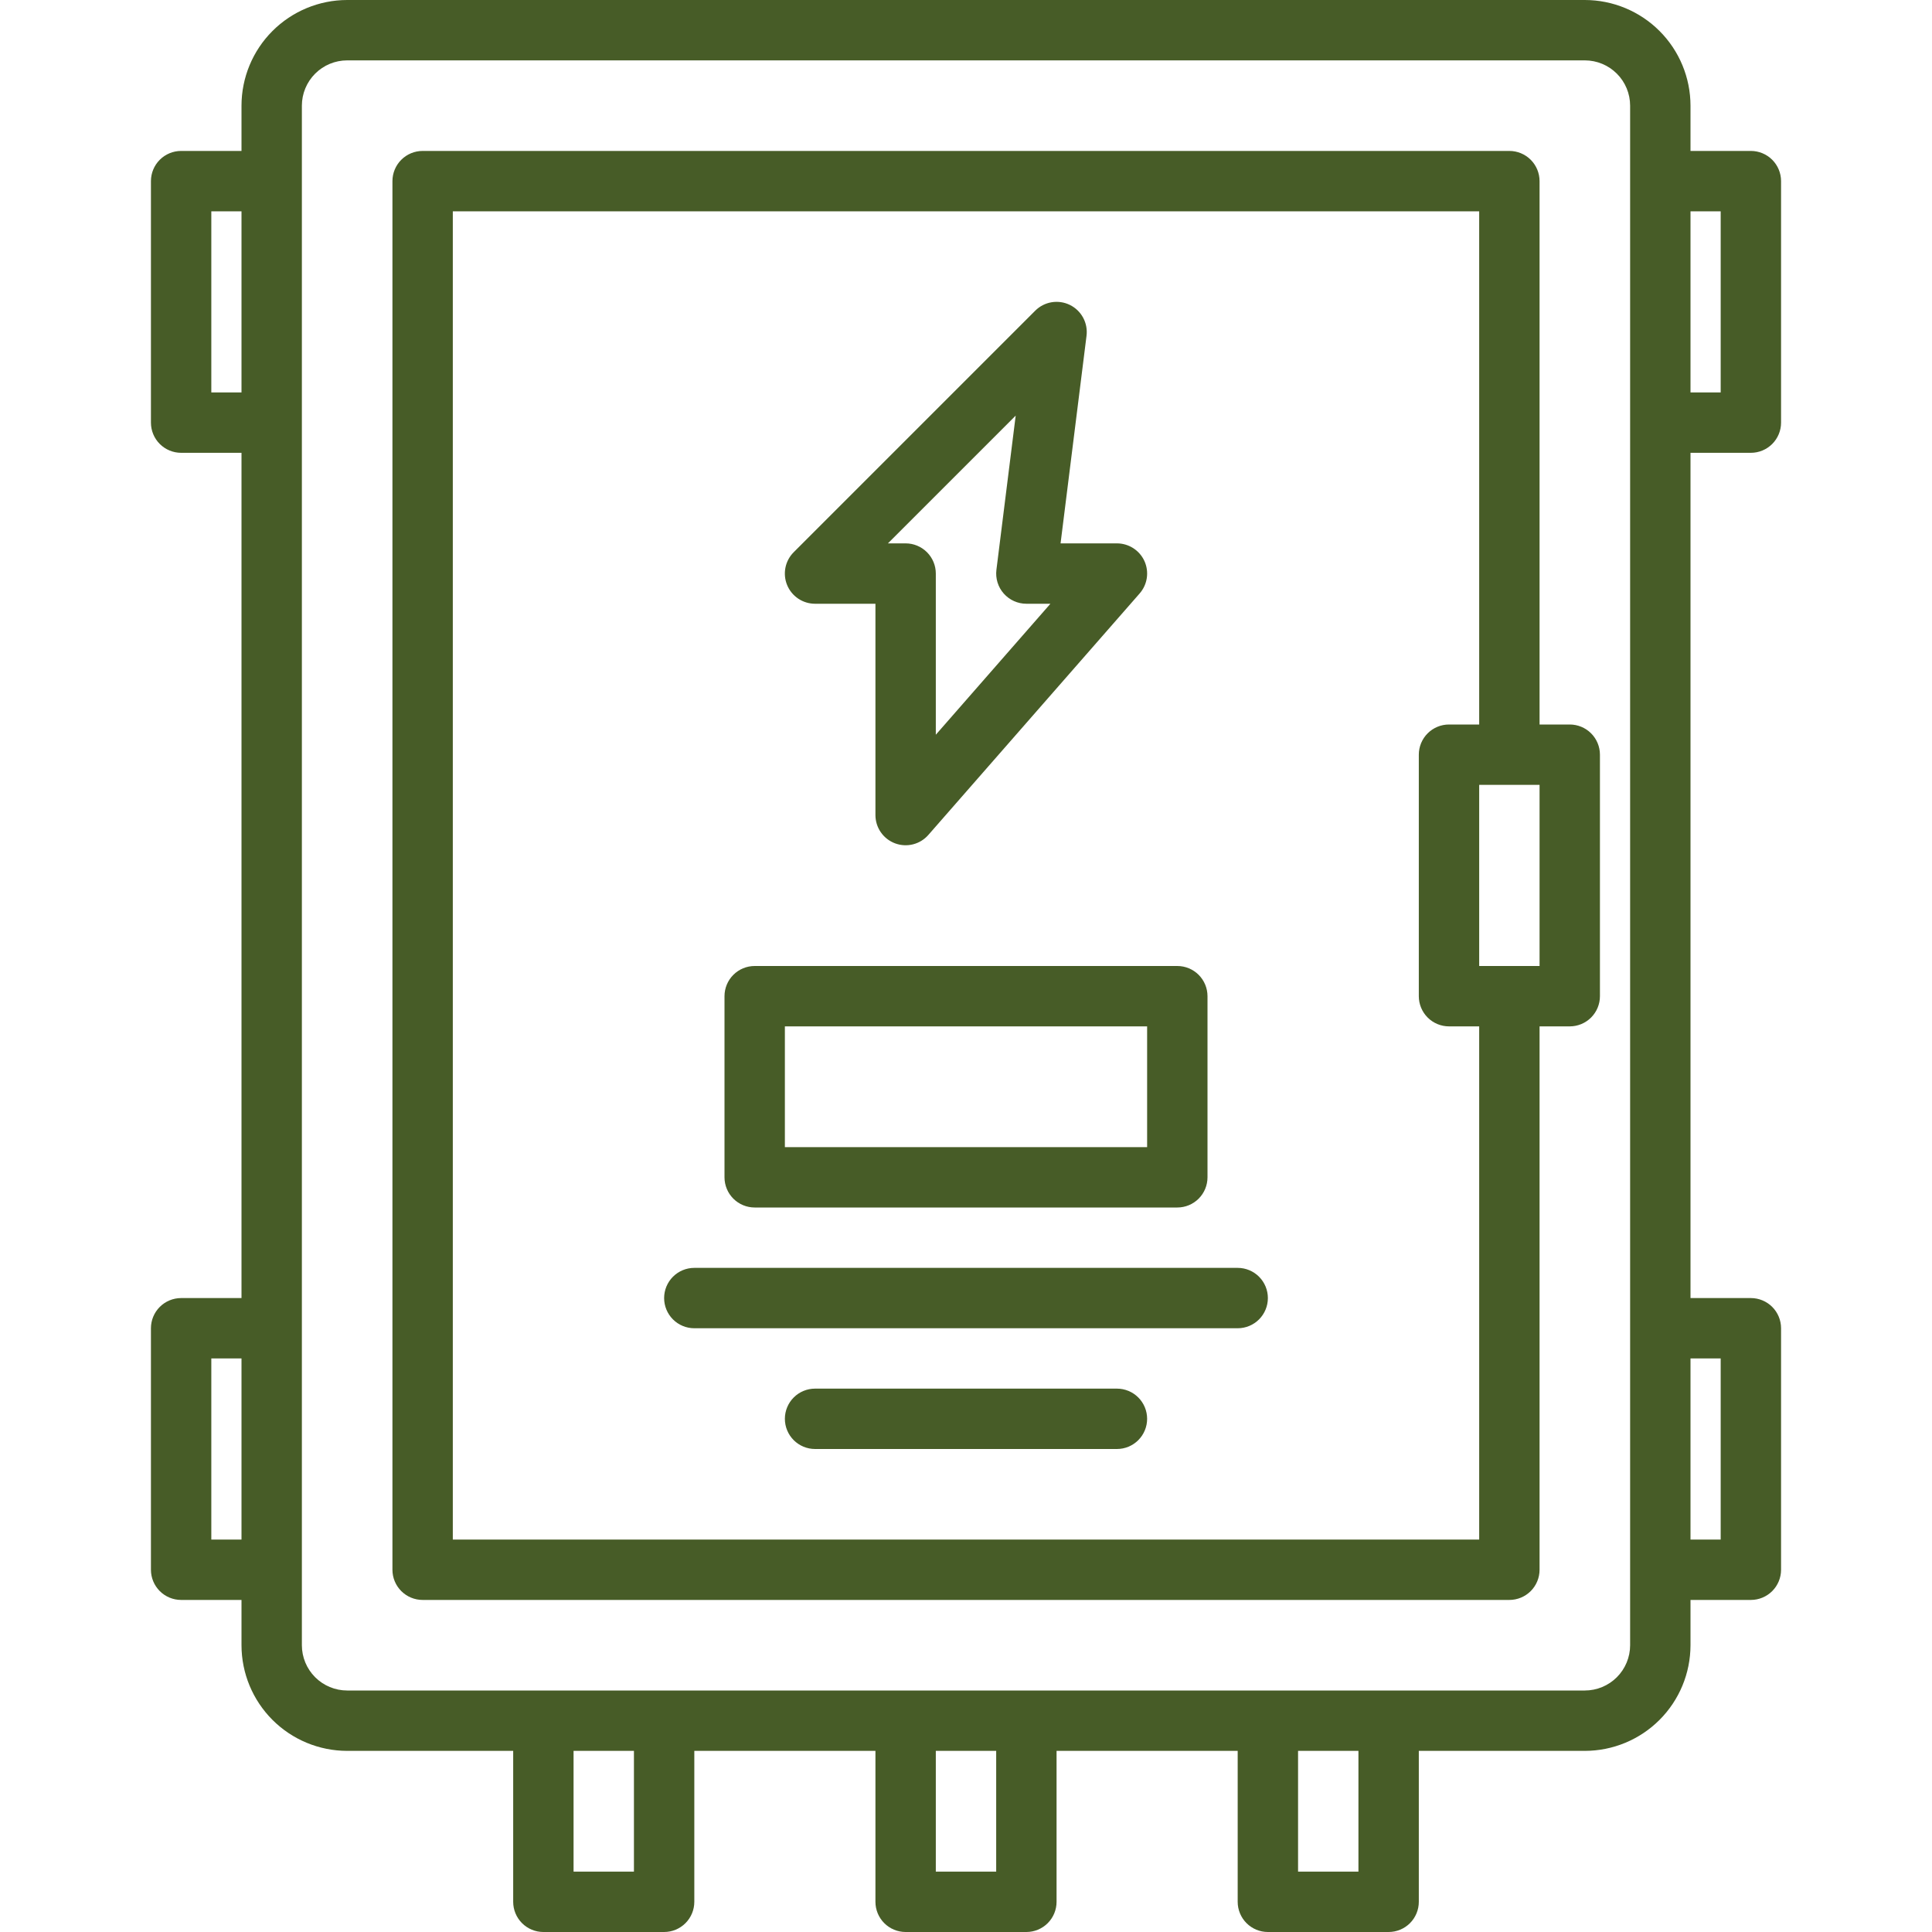
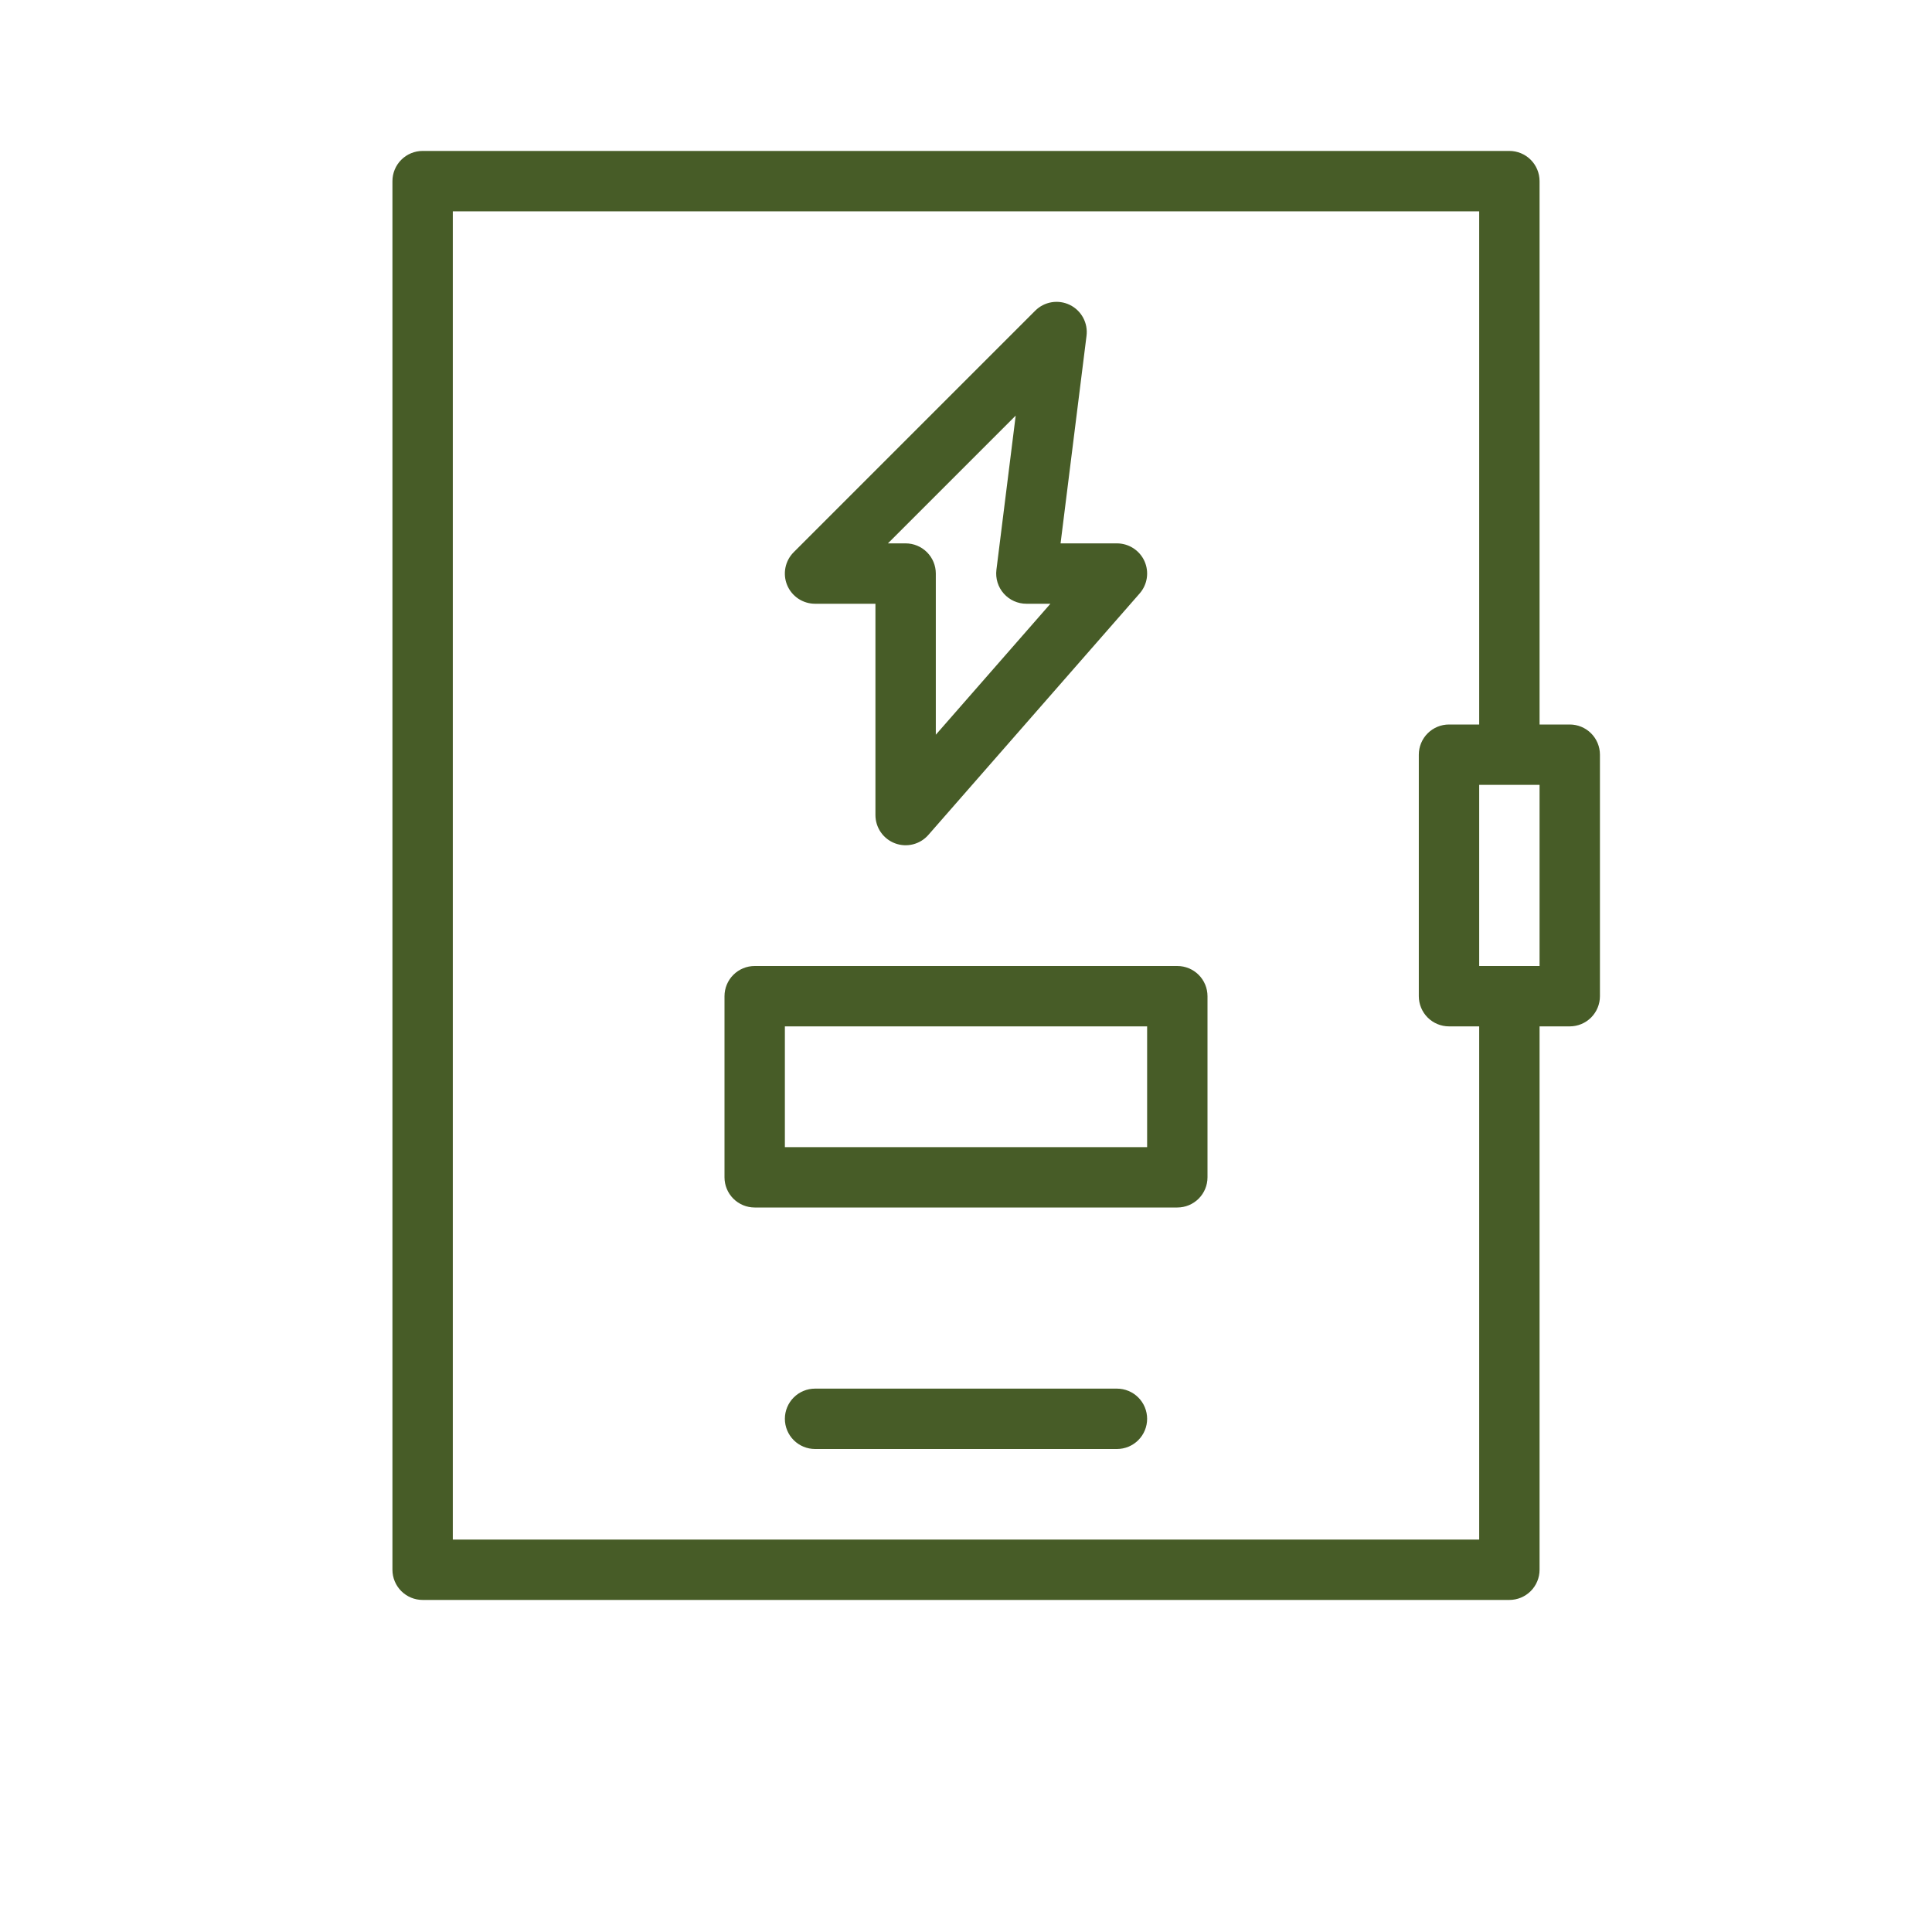
<svg xmlns="http://www.w3.org/2000/svg" width="512" height="512" viewBox="0 0 512 512" fill="none">
  <path d="M416 192H408V48C408 45.878 407.157 43.843 405.657 42.343C404.157 40.843 402.122 40 400 40H112C109.878 40 107.843 40.843 106.343 42.343C104.843 43.843 104 45.878 104 48V416C104 418.122 104.843 420.157 106.343 421.657C107.843 423.157 109.878 424 112 424H400C402.122 424 404.157 423.157 405.657 421.657C407.157 420.157 408 418.122 408 416V272H416C418.122 272 420.157 271.157 421.657 269.657C423.157 268.157 424 266.122 424 264V200C424 197.878 423.157 195.843 421.657 194.343C420.157 192.843 418.122 192 416 192ZM392 408H120V56H392V192H384C381.878 192 379.843 192.843 378.343 194.343C376.843 195.843 376 197.878 376 200V264C376 266.122 376.843 268.157 378.343 269.657C379.843 271.157 381.878 272 384 272H392V408ZM408 256H392V208H408V256Z" fill="#475C27" />
  <path d="M200 320H312C314.122 320 316.157 319.157 317.657 317.657C319.157 316.157 320 314.122 320 312V264C320 261.878 319.157 259.843 317.657 258.343C316.157 256.843 314.122 256 312 256H200C197.878 256 195.843 256.843 194.343 258.343C192.843 259.843 192 261.878 192 264V312C192 314.122 192.843 316.157 194.343 317.657C195.843 319.157 197.878 320 200 320ZM208 272H304V304H208V272Z" fill="#475C27" />
-   <path d="M328 336H184C181.878 336 179.843 336.843 178.343 338.343C176.843 339.843 176 341.878 176 344C176 346.122 176.843 348.157 178.343 349.657C179.843 351.157 181.878 352 184 352H328C330.122 352 332.157 351.157 333.657 349.657C335.157 348.157 336 346.122 336 344C336 341.878 335.157 339.843 333.657 338.343C332.157 336.843 330.122 336 328 336Z" fill="#475C27" />
  <path d="M296 368H216C213.878 368 211.843 368.843 210.343 370.343C208.843 371.843 208 373.878 208 376C208 378.122 208.843 380.157 210.343 381.657C211.843 383.157 213.878 384 216 384H296C298.122 384 300.157 383.157 301.657 381.657C303.157 380.157 304 378.122 304 376C304 373.878 303.157 371.843 301.657 370.343C300.157 368.843 298.122 368 296 368Z" fill="#475C27" />
-   <path d="M464 120C466.122 120 468.157 119.157 469.657 117.657C471.157 116.157 472 114.122 472 112V48C472 45.878 471.157 43.843 469.657 42.343C468.157 40.843 466.122 40 464 40H448V28C447.992 20.576 445.039 13.459 439.79 8.21C434.541 2.961 427.424 0.008 420 0L92 0C84.576 0.008 77.459 2.961 72.21 8.21C66.961 13.459 64.008 20.576 64 28V40H48C45.878 40 43.843 40.843 42.343 42.343C40.843 43.843 40 45.878 40 48V112C40 114.122 40.843 116.157 42.343 117.657C43.843 119.157 45.878 120 48 120H64V344H48C45.878 344 43.843 344.843 42.343 346.343C40.843 347.843 40 349.878 40 352V416C40 418.122 40.843 420.157 42.343 421.657C43.843 423.157 45.878 424 48 424H64V436C64.008 443.424 66.961 450.541 72.21 455.79C77.459 461.039 84.576 463.992 92 464H136V504C136 506.122 136.843 508.157 138.343 509.657C139.843 511.157 141.878 512 144 512H176C178.122 512 180.157 511.157 181.657 509.657C183.157 508.157 184 506.122 184 504V464H232V504C232 506.122 232.843 508.157 234.343 509.657C235.843 511.157 237.878 512 240 512H272C274.122 512 276.157 511.157 277.657 509.657C279.157 508.157 280 506.122 280 504V464H328V504C328 506.122 328.843 508.157 330.343 509.657C331.843 511.157 333.878 512 336 512H368C370.122 512 372.157 511.157 373.657 509.657C375.157 508.157 376 506.122 376 504V464H420C427.424 463.992 434.541 461.039 439.79 455.79C445.039 450.541 447.992 443.424 448 436V424H464C466.122 424 468.157 423.157 469.657 421.657C471.157 420.157 472 418.122 472 416V352C472 349.878 471.157 347.843 469.657 346.343C468.157 344.843 466.122 344 464 344H448V120H464ZM448 56H456V104H448V56ZM64 408H56V360H64V408ZM64 104H56V56H64V104ZM168 496H152V464H168V496ZM264 496H248V464H264V496ZM360 496H344V464H360V496ZM432 436C431.997 439.182 430.732 442.232 428.482 444.482C426.232 446.732 423.182 447.997 420 448H92C88.818 447.997 85.767 446.732 83.518 444.482C81.268 442.232 80.003 439.182 80 436V28C80.003 24.818 81.268 21.767 83.518 19.518C85.767 17.268 88.818 16.003 92 16H420C423.182 16.003 426.232 17.268 428.482 19.518C430.732 21.767 431.997 24.818 432 28V436ZM456 360V408H448V360H456Z" fill="#475C27" />
  <path d="M303.29 148.69C302.652 147.292 301.626 146.107 300.334 145.275C299.041 144.444 297.537 144.001 296 144H281.06L287.94 88.99C288.149 87.335 287.834 85.656 287.041 84.188C286.248 82.72 285.016 81.537 283.517 80.804C282.018 80.072 280.328 79.826 278.683 80.101C277.037 80.376 275.519 81.159 274.34 82.34L210.34 146.34C209.22 147.459 208.457 148.885 208.148 150.438C207.839 151.99 207.997 153.6 208.603 155.062C209.209 156.525 210.236 157.775 211.553 158.654C212.869 159.533 214.417 160.001 216 160H232V216C232 217.628 232.496 219.217 233.423 220.555C234.349 221.893 235.662 222.917 237.186 223.49C238.709 224.063 240.371 224.157 241.95 223.76C243.528 223.364 244.948 222.495 246.02 221.27L302.02 157.27C303.033 156.112 303.69 154.688 303.916 153.167C304.141 151.645 303.924 150.091 303.29 148.69ZM248 194.71V152C248 149.878 247.158 147.844 245.657 146.343C244.157 144.843 242.122 144 240 144H235.31L269.17 110.14L264.06 151.01C263.92 152.136 264.021 153.278 264.356 154.362C264.69 155.446 265.252 156.446 266.003 157.296C266.754 158.146 267.677 158.827 268.711 159.293C269.745 159.759 270.866 160 272 160H278.37L248 194.71Z" fill="#475C27" />
</svg>